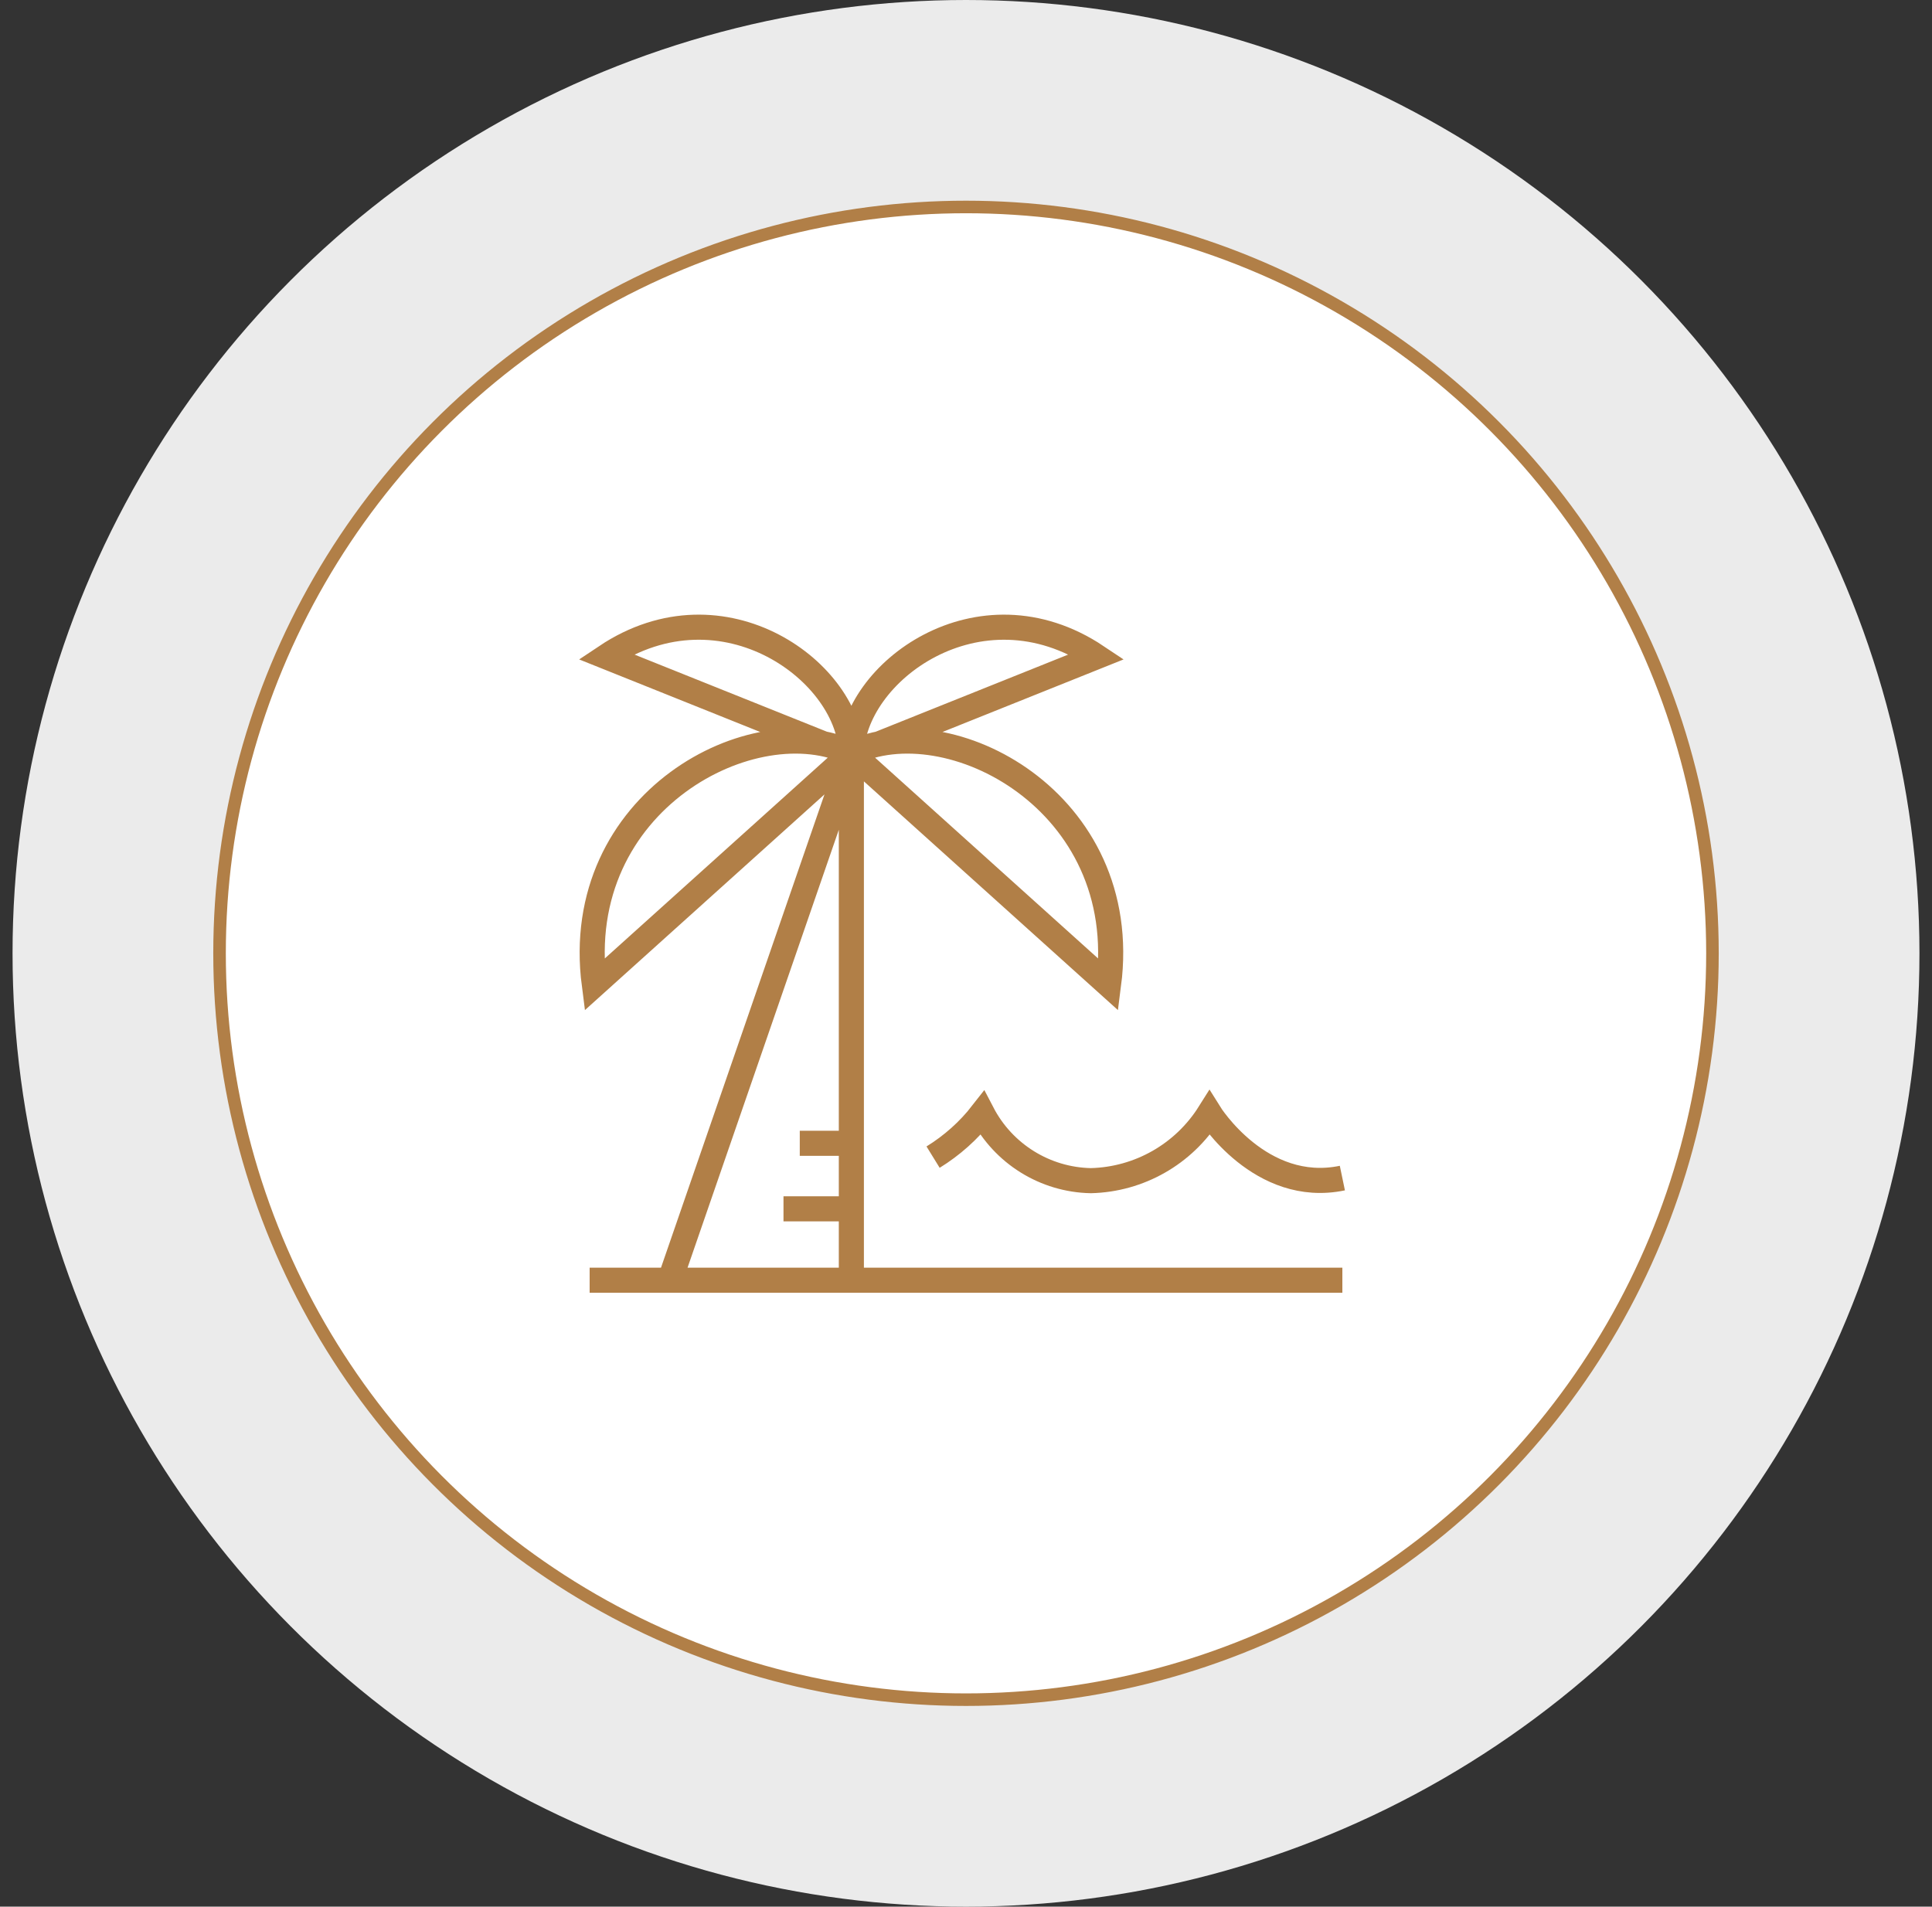
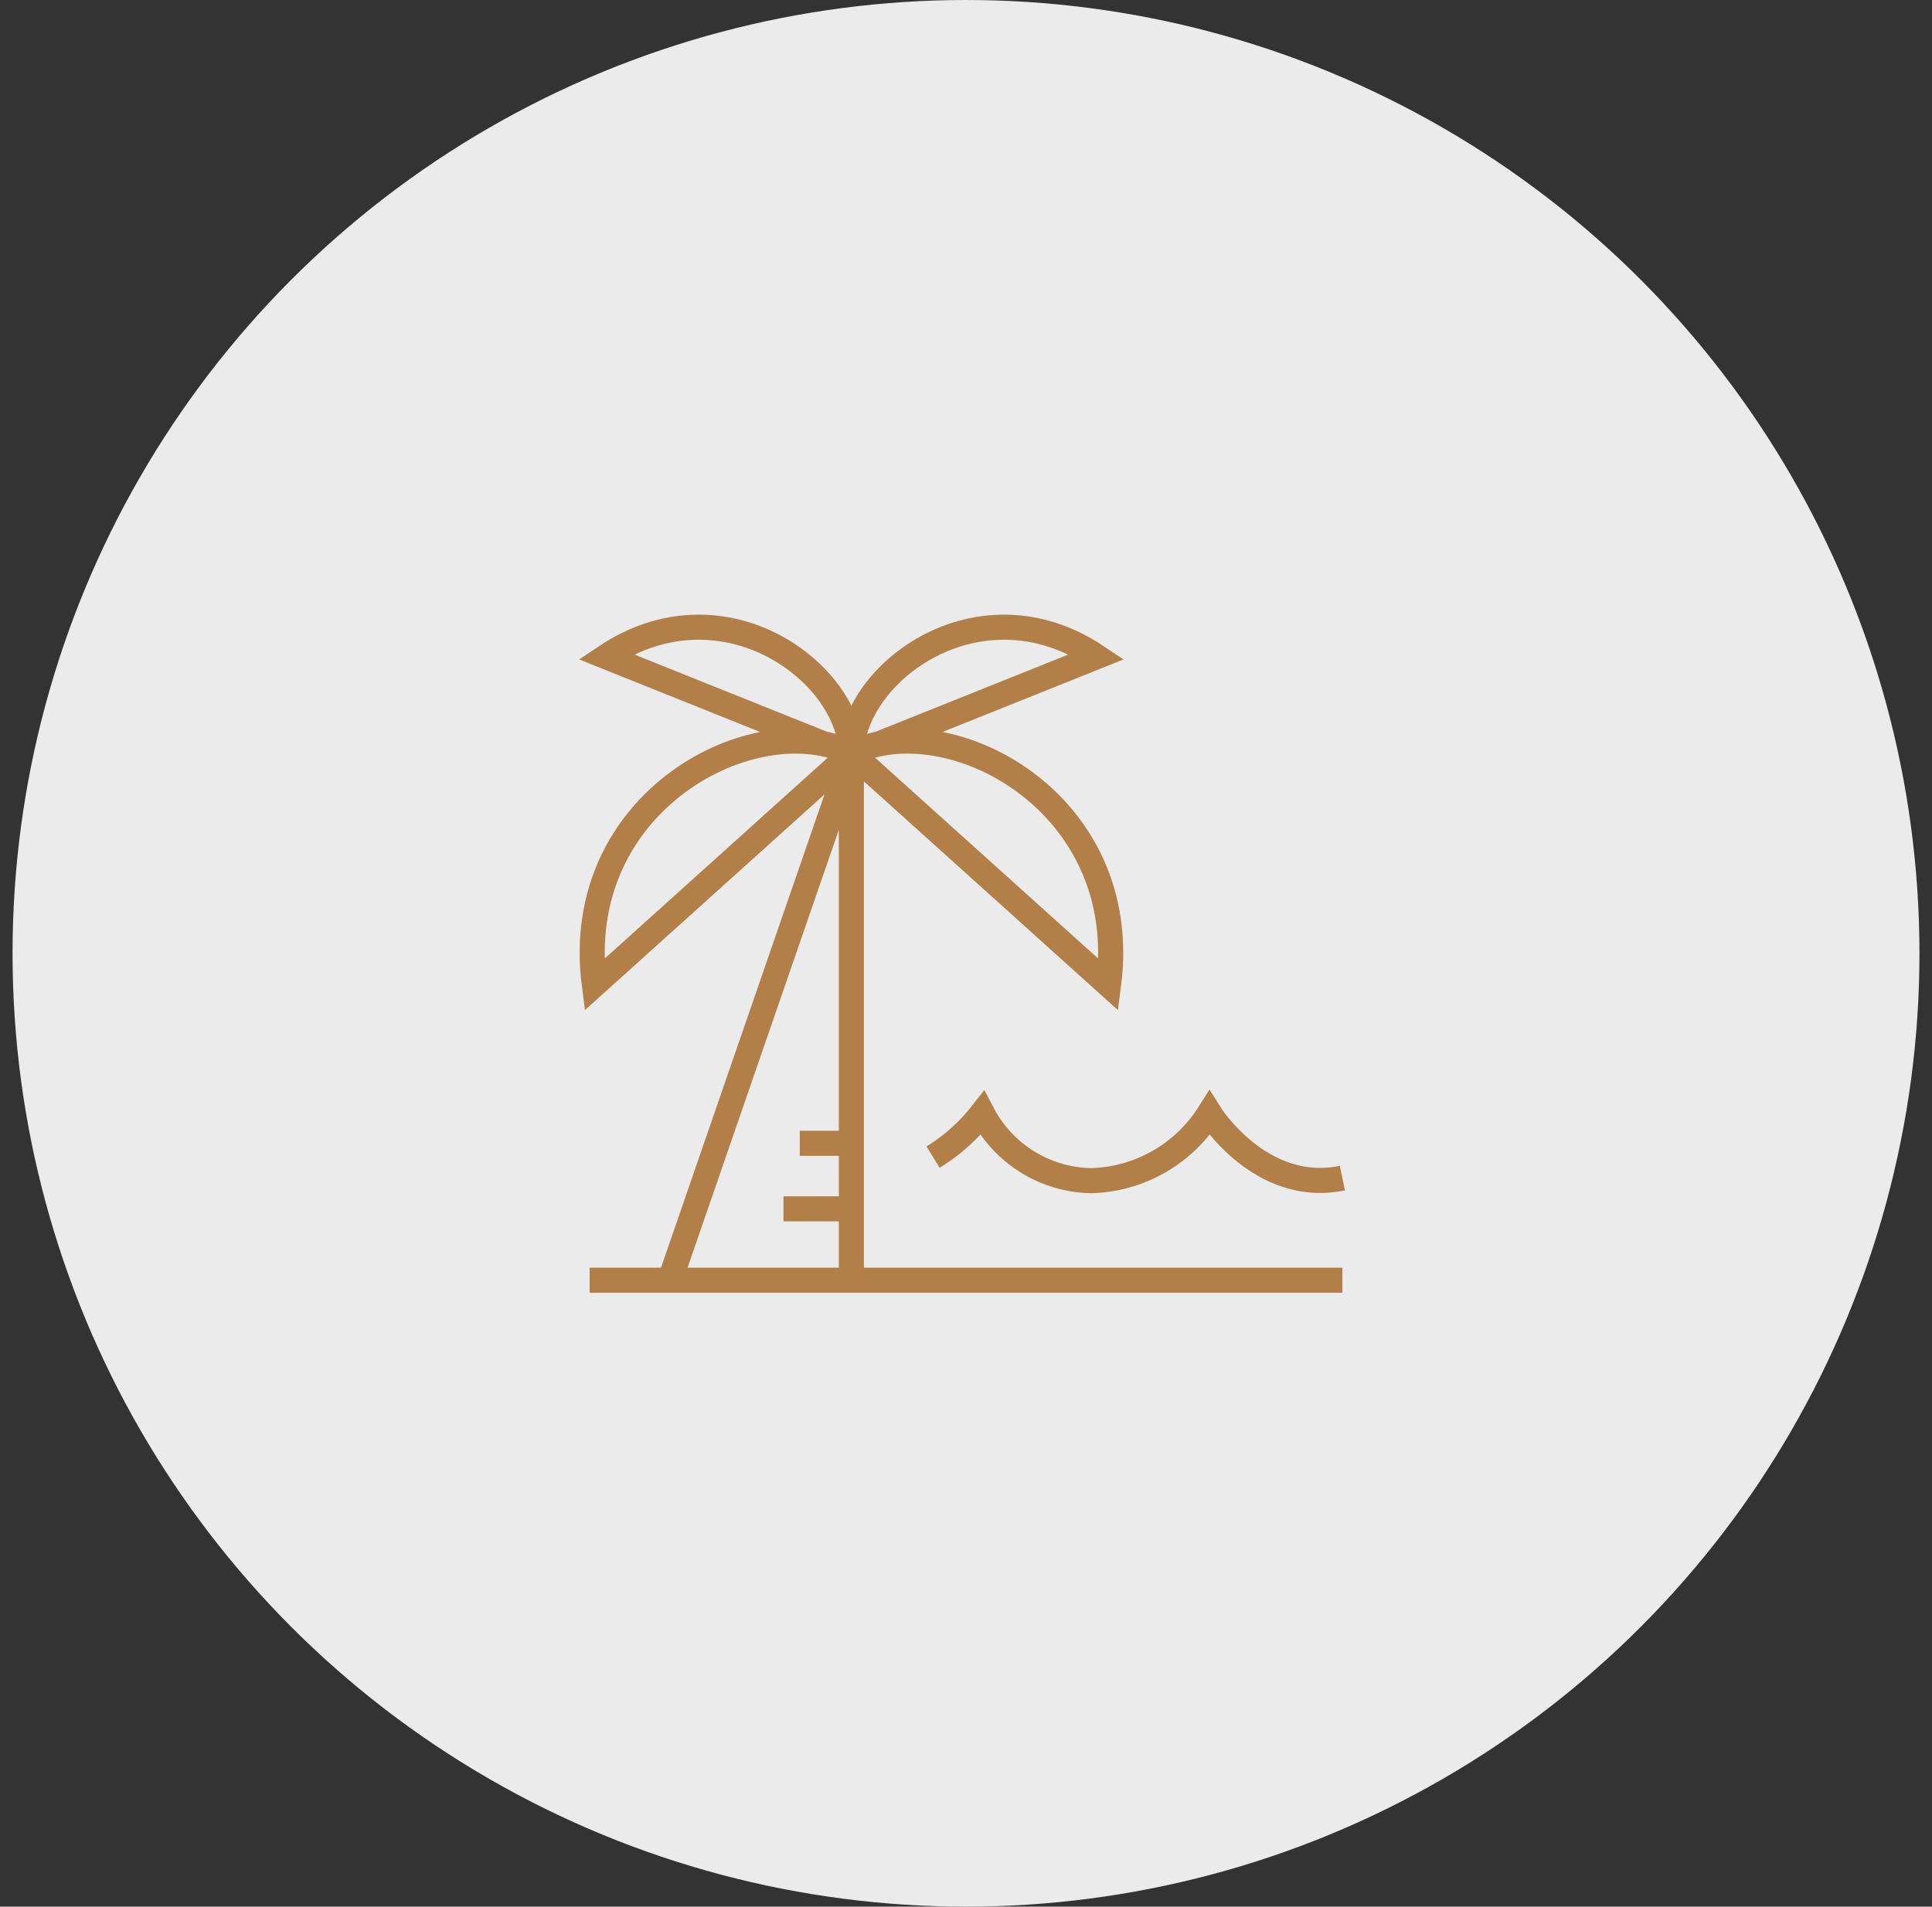
<svg xmlns="http://www.w3.org/2000/svg" width="77" height="76" viewBox="0 0 77 76" fill="none">
  <rect x="0" y="0" width="77" height="76" fill="#333333" stroke="none" />
  <circle opacity="0.9" cx="38.5" cy="38" r="38" fill="white" />
-   <circle cx="38.5" cy="38" r="29.75" fill="white" stroke="#b17F47" stroke-width="0.5" />
  <path d="M31.875 45.572H33.931M31.226 48.185H33.936M35.06 29.642L43.713 26.174C39.018 23.035 33.931 26.828 33.931 30.101M32.813 29.647L24.149 26.174C28.844 23.035 33.931 26.828 33.931 30.096M33.931 30.096L26.701 51.03M33.931 30.096V51.03M23.5 51.03H53.5M53.5 46.959C50.233 47.639 48.202 44.372 48.202 44.372C47.176 46.005 45.404 47.015 43.476 47.062C41.651 47.026 39.992 45.995 39.147 44.372C38.606 45.067 37.941 45.66 37.188 46.124M23.686 39.254C22.732 31.91 30.112 28.132 33.936 30.023L23.686 39.254ZM44.182 39.254C45.136 31.91 37.755 28.132 33.931 30.023L44.182 39.254Z" stroke="#b17F47" stroke-miterlimit="10" />
</svg>